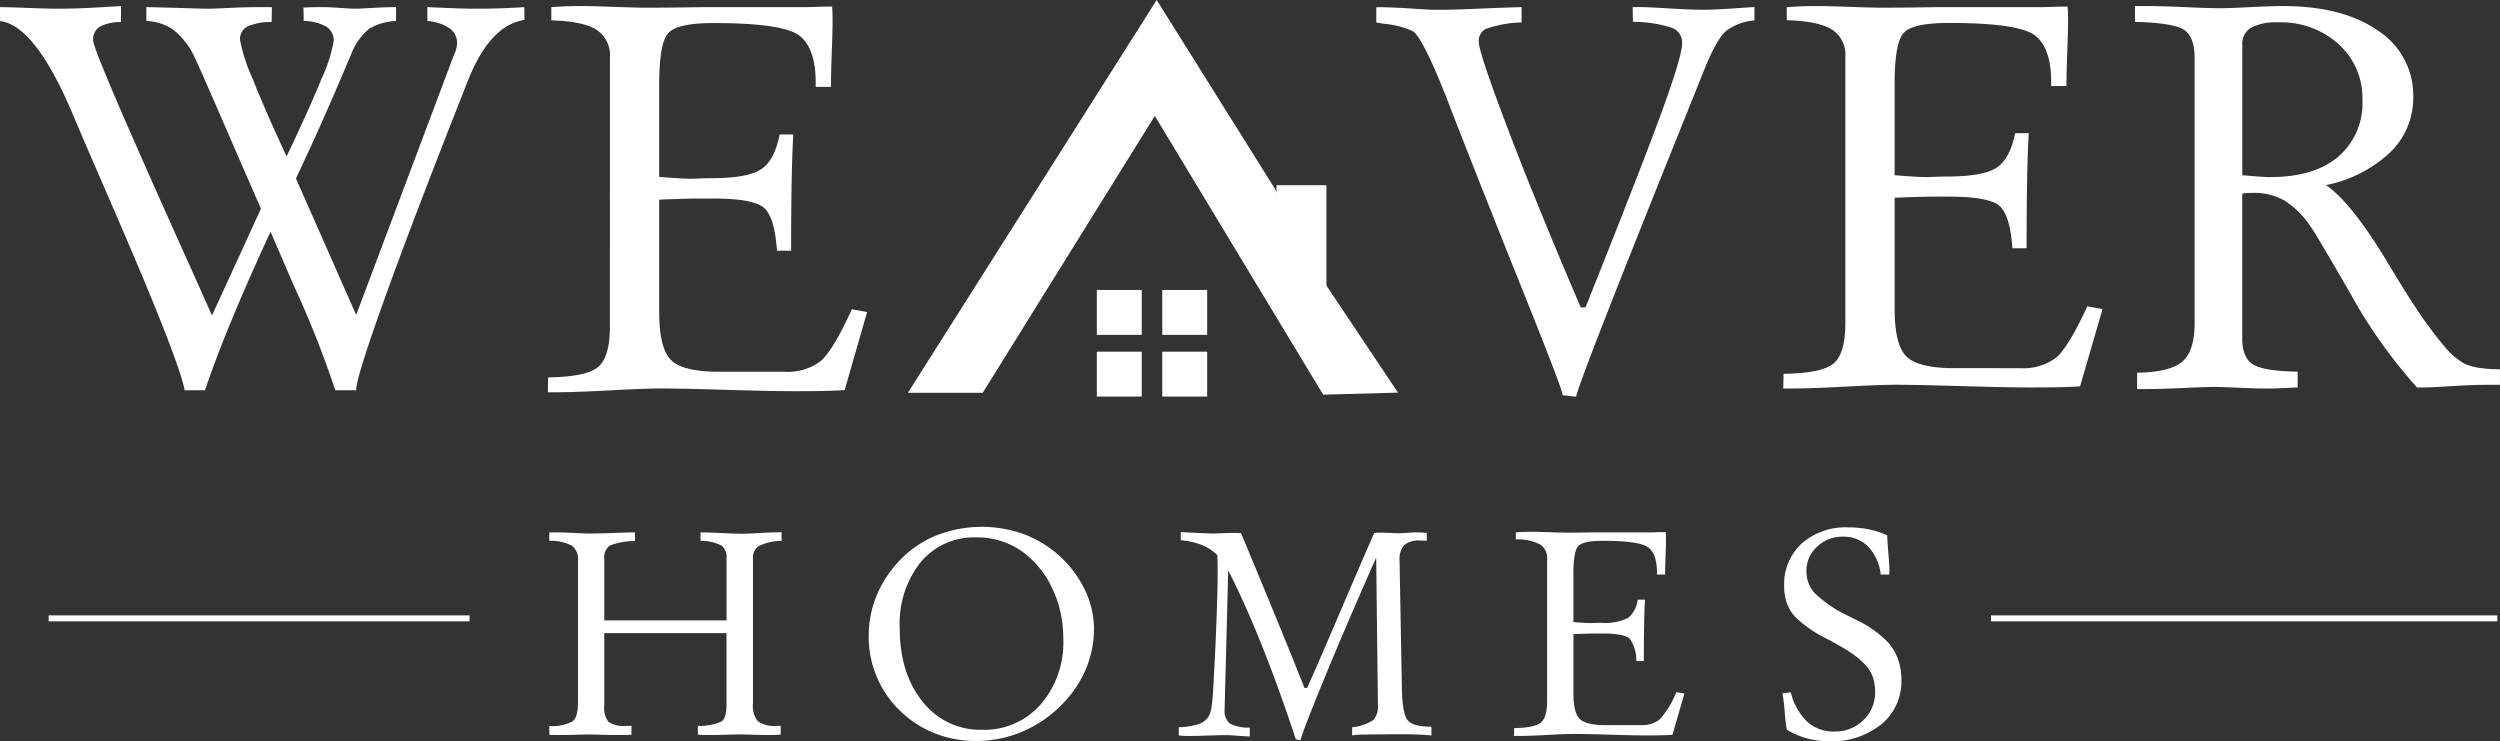
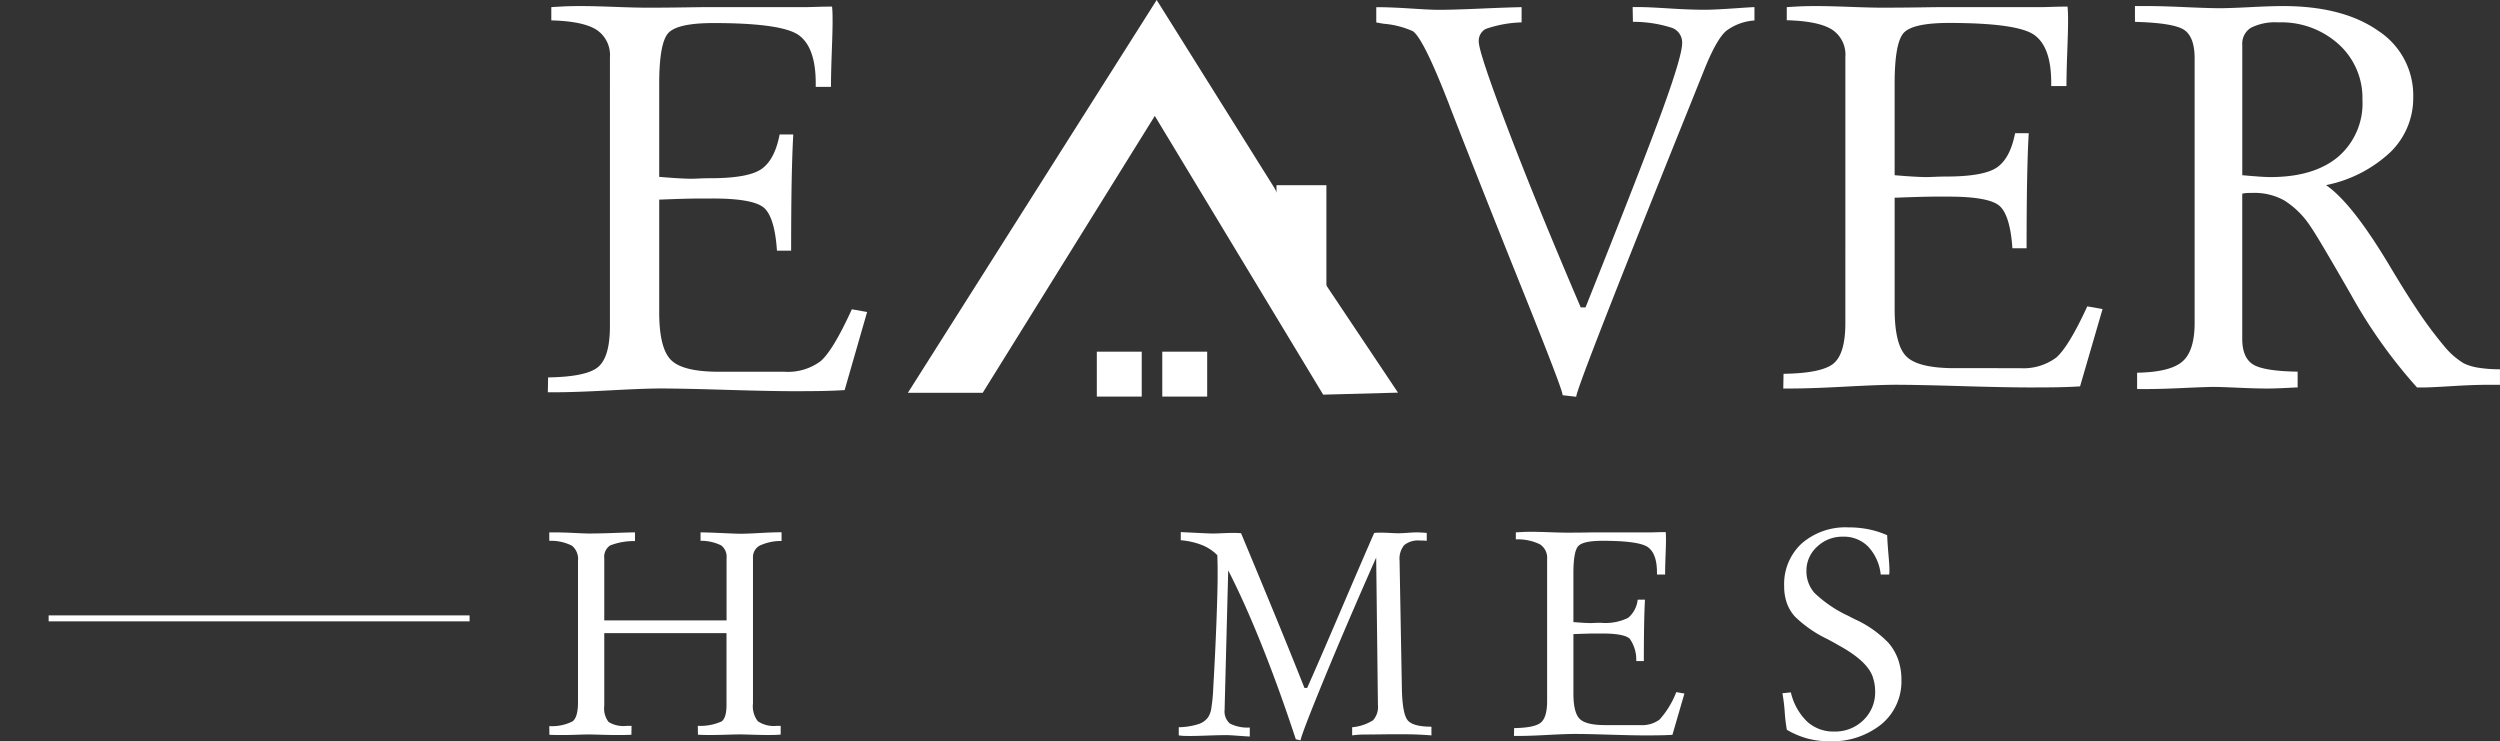
<svg xmlns="http://www.w3.org/2000/svg" width="334.968" height="99.316" viewBox="0 0 334.968 99.316">
  <rect x="0" y="0" width="334.968" height="99.316" fill="#333333" stroke="none" />
  <g id="Group_69723" data-name="Group 69723" transform="translate(-119.91 -205.369)">
-     <path id="Path_68" data-name="Path 68" d="M144.653,258.177q-.789-4.216-10-25.388-2.225-5.131-3.442-7.945-.5-1.162-1.4-3.3-5.128-12.272-9.9-12.836V206.84q.931,0,3.693.107t4.231.106q1.614,0,3.586-.09t4.7-.264v2.145a5.84,5.84,0,0,0-2.869.634,2.018,2.018,0,0,0-.861,1.829q0,1.439,12.335,28.833,2.331,5.17,3.586,8.017l6.562-14.312q-1.686-3.831-4.339-9.95-4.268-9.847-4.77-10.8a10.1,10.1,0,0,0-2.743-3.3,6.876,6.876,0,0,0-3.5-1.091V206.84q1.937.036,4.715.123t3.569.09q.646,0,2.887-.106t3.854-.107h1.793l-.035,2a7.56,7.56,0,0,0-3.282.616,1.891,1.891,0,0,0-.95,1.774,23.006,23.006,0,0,0,1.7,5.24q1.7,4.291,4.537,10.374,3.048-6.4,4.679-10.406a19.883,19.883,0,0,0,1.631-5.065,2.153,2.153,0,0,0-.986-1.916,6.219,6.219,0,0,0-3.03-.757l-.035-1.793c.309-.022.645-.04,1-.051s.885-.018,1.578-.018q.861,0,2.313.107t2.1.106q.465,0,2.295-.106t3.121-.107V208.7a7.8,7.8,0,0,0-3.586,1.021,8.311,8.311,0,0,0-2.439,3.445q-.108.283-.717,1.688-3.156,7.525-6.67,14.944l8.069,18.287,13.051-34.708a5.127,5.127,0,0,0,.359-.966,3.272,3.272,0,0,0,.109-.757,2.363,2.363,0,0,0-1.022-1.987,6.074,6.074,0,0,0-2.959-.967V206.84q2.116.1,3.766.157t2.833.055q1.756,0,3.353-.055t3.03-.157l.035,1.723q-4.66.668-7.636,8.263-.252.633-.359.915-6.921,17.511-10.739,28.131t-3.818,12.236v.069h-2.8a135.051,135.051,0,0,0-5.594-14.1q-1.972-4.571-3.083-7.139-3.012,6.506-5.2,11.8t-3.586,9.439Z" transform="translate(0 -0.518)" fill="#fff" />
    <path id="Path_69" data-name="Path 69" d="M240.644,206.843c1.1-.07,1.913-.114,2.439-.126s1.029-.018,1.507-.018q1.579,0,4.521.109t4.306.109q2.3,0,4.881-.037t2.834-.037h13.542c.263,0,.77-.01,1.524-.036s1.44-.034,2.061-.034c.024.216.042.468.054.759s.018.725.018,1.3q0,1.157-.108,4.039t-.107,4.652h-2.044v-.471q0-4.743-2.209-6.408t-11.477-1.667q-4.742,0-6.017,1.285T255.1,217.2v12.385q.431.036,1.365.107,1.977.147,2.983.146c.12,0,.455-.01,1.006-.035s1.055-.036,1.509-.036q5.1,0,6.864-1.249t2.408-4.618h1.829q-.144,2.535-.215,6.265t-.072,9.307h-1.9q-.285-4.272-1.617-5.631t-7.008-1.357H260.63q-1.689,0-5.319.143H255.1v15.066q0,4.852,1.581,6.429t6.433,1.575h8.767A7.341,7.341,0,0,0,276.7,254.3q1.667-1.4,4.214-6.973l2.043.364-3.011,10.465q-1.186.073-2.566.109t-4.109.037q-3.194,0-9.207-.182t-8.811-.181q-2.082,0-6.784.254t-7.322.253h-.969l.037-1.991q5.163-.073,6.723-1.414t1.559-5.432V213.581a4.057,4.057,0,0,0-1.811-3.713q-1.81-1.142-6.042-1.249Z" transform="translate(-46.865 -0.518)" fill="#fff" />
    <path id="Path_70" data-name="Path 70" d="M447,258.931v-.073q0-.682-5.451-14.253t-9.61-24.259c-.048-.142-.143-.395-.286-.753q-3.3-8.462-4.7-9.431a11.853,11.853,0,0,0-3.909-1c-.43-.072-.764-.132-1-.179v-2.044q1.83,0,4.608.179t3.674.178q1.864,0,5.595-.161t5.594-.2v2.044a15.911,15.911,0,0,0-4.806.878,1.8,1.8,0,0,0-.932,1.7q0,1.436,3.8,11.44t9.86,24.168h.645q7.819-19.577,10.382-26.662t2.563-8.73a2.1,2.1,0,0,0-1.307-2.046,16.979,16.979,0,0,0-5.288-.824l-.038-1.973h1.041q1.005,0,3.856.179t4.752.178q1.29,0,4.374-.214c1-.071,1.767-.12,2.3-.143v1.794a7.1,7.1,0,0,0-3.748,1.362q-1.311,1.074-2.994,5.272l-2.116,5.269q-15.027,37.332-15.025,38.513Z" transform="translate(-117.731 -0.61)" fill="#fff" />
    <path id="Path_71" data-name="Path 71" d="M511.868,206.843c1.1-.072,1.912-.114,2.441-.126s1.028-.018,1.506-.018q1.578,0,4.522.109t4.3.107q2.3,0,4.881-.035c1.722-.026,2.669-.037,2.834-.037H545.9q.4,0,1.525-.036t2.063-.037c.02.215.039.467.053.754s.017.717.017,1.291q0,1.146-.107,4t-.109,4.607H547.3v-.466q0-4.7-2.211-6.346t-11.476-1.649q-4.742,0-6.017,1.271t-1.276,6.869v12.263c.289.024.744.061,1.367.109q1.975.144,2.982.142c.122,0,.457-.012,1.009-.035s1.054-.037,1.508-.037q5.105,0,6.866-1.237t2.407-4.571h1.829q-.145,2.509-.215,6.2T544,239.15h-1.9q-.287-4.228-1.619-5.576t-7.006-1.342h-1.617q-1.691,0-5.319.142h-.217v14.918q0,4.806,1.583,6.364t6.433,1.561H543.1a7.382,7.382,0,0,0,4.822-1.382q1.667-1.379,4.214-6.9l2.044.359-3.014,10.362c-.786.049-1.645.084-2.563.108s-2.291.035-4.111.035q-3.194,0-9.206-.178t-8.81-.181q-2.082,0-6.784.252t-7.321.251h-.97l.036-1.971q5.164-.074,6.722-1.4t1.56-5.379V213.512a4,4,0,0,0-1.81-3.674q-1.812-1.131-6.042-1.238Z" transform="translate(-152.554 -0.518)" fill="#fff" />
    <path id="Path_72" data-name="Path 72" d="M588.893,258.012v-2.187q4.407-.072,6.059-1.489t1.65-5.216V213.727q0-2.867-1.382-3.819t-6.614-1.092V206.7h1.755q1.793,0,5,.144t4.607.143q1.291,0,4.088-.143t4.375-.144q8.03,0,12.749,3.3a10.321,10.321,0,0,1,4.712,8.893,10.113,10.113,0,0,1-3.03,7.35,17.633,17.633,0,0,1-8.659,4.448q3.44,2.331,8.427,10.651,2.295,3.834,3.624,5.807a53.737,53.737,0,0,0,3.781,5.111,10.164,10.164,0,0,0,2.636,2.312,7.008,7.008,0,0,0,2.008.593,18.012,18.012,0,0,0,2.832.2v2.078h-1.47q-2.079,0-5,.181t-3.816.178H626.4a68.113,68.113,0,0,1-8.874-12.479q-4.43-7.709-5.361-9.036a11.689,11.689,0,0,0-3.5-3.513,8.163,8.163,0,0,0-4.214-1.041c-.382,0-.675.006-.877.018a3.2,3.2,0,0,0-.593.089v19.435q0,2.51,1.416,3.423t6.006.987V257.8h-.215q-2.581.143-3.766.145c-1.054,0-2.383-.037-4-.109s-2.672-.106-3.172-.106q-1.076,0-4.141.143t-5.037.142Zm14.092-28.65c.79.071,1.506.13,2.153.178s1.182.072,1.612.072q5.843,0,9.09-2.725a9.429,9.429,0,0,0,3.246-7.639,9.691,9.691,0,0,0-3.174-7.422,11.43,11.43,0,0,0-8.086-2.94,7.227,7.227,0,0,0-3.675.717,2.5,2.5,0,0,0-1.165,2.295Z" transform="translate(-182.639 -0.518)" fill="#fff" />
    <g id="Group_57" data-name="Group 57" transform="translate(193.506 275.956)">
      <path id="Path_73" data-name="Path 73" d="M240.514,349.369l-.019-1.17a6.055,6.055,0,0,0,3.12-.633q.726-.553.728-2.544V326.033a2.277,2.277,0,0,0-.805-2,6.2,6.2,0,0,0-3.042-.659v-1.13h.631c.739,0,1.631.026,2.67.076s1.706.077,2,.077q1.339,0,3.454-.077t2.728-.076v1.168a8.611,8.611,0,0,0-3.349.592,1.846,1.846,0,0,0-.767,1.724v8.308h16.386v-8.346a1.908,1.908,0,0,0-.718-1.7,6.108,6.108,0,0,0-2.766-.619v-1.13q1.207.019,2.977.1t2.344.088c.523,0,1.4-.03,2.622-.1s2.195-.1,2.909-.1v1.168a6.743,6.743,0,0,0-2.929.621,1.749,1.749,0,0,0-.9,1.618v19.522a3.286,3.286,0,0,0,.651,2.392,3.819,3.819,0,0,0,2.546.615h.516v1.166c-.217.026-.449.042-.7.049s-.6.01-1.062.01q-.785,0-2-.037t-1.656-.04q-.535,0-1.847.04t-2.1.037c-.472,0-.826,0-1.061-.01s-.457-.017-.661-.027l-.019-1.188a6.913,6.913,0,0,0,3.206-.6q.64-.489.641-2.209v-9.61H247.863v9.726a2.992,2.992,0,0,0,.574,2.172,3.815,3.815,0,0,0,2.413.527h.67l-.02,1.188q-.344.016-.736.027c-.262.005-.641.01-1.139.01q-.862,0-2.145-.037t-1.683-.04q-.441,0-1.666.04t-1.991.037c-.433,0-.763,0-.985-.01S240.718,349.379,240.514,349.369Z" transform="translate(-240.495 -321.499)" fill="#fff" />
-       <path id="Path_74" data-name="Path 74" d="M310.624,335.684a14.206,14.206,0,0,1,1-5.312,15.157,15.157,0,0,1,2.958-4.643,14.089,14.089,0,0,1,4.977-3.5,16.633,16.633,0,0,1,11.743-.258,14.845,14.845,0,0,1,8.24,7.416,11.958,11.958,0,0,1,1.263,5.265,13.837,13.837,0,0,1-1.157,5.6,15.115,15.115,0,0,1-3.36,4.8,16.2,16.2,0,0,1-5.207,3.463,15.693,15.693,0,0,1-6.086,1.2,14.89,14.89,0,0,1-5.36-.964,14.01,14.01,0,0,1-4.517-2.8,13.766,13.766,0,0,1-4.5-10.26Zm4.154-1.109q0,6.107,3.072,9.877a9.8,9.8,0,0,0,7.971,3.769,10.05,10.05,0,0,0,7.829-3.387,12.679,12.679,0,0,0,3.044-8.806,16.576,16.576,0,0,0-.353-3.444,14.509,14.509,0,0,0-1.025-3.1,12.68,12.68,0,0,0-4.249-5.234,10.421,10.421,0,0,0-6.03-1.81,9.286,9.286,0,0,0-7.445,3.312A13.169,13.169,0,0,0,314.778,334.575Z" transform="translate(-267.822 -321.023)" fill="#fff" />
      <path id="Path_75" data-name="Path 75" d="M378.688,349.421v-1.093a9.25,9.25,0,0,0,2.518-.383,2.6,2.6,0,0,0,1.389-.918,2.883,2.883,0,0,0,.44-1.15,22.618,22.618,0,0,0,.267-2.659q.288-5.016.441-9.16t.153-6.078c0-.639,0-1.151-.01-1.54s-.017-.776-.029-1.158a6.013,6.013,0,0,0-2.068-1.37,10.238,10.238,0,0,0-2.832-.641v-1.089q2.316.112,3.149.152t1.235.038q.305,0,1.148-.038t1.359-.039c.332,0,.579,0,.738.009s.308.018.449.03q2.564,6.145,4.594,11.082t3.9,9.647h.363q1.436-3.212,4.424-10.2t4.556-10.565c.1-.013.218-.021.352-.03s.33-.009.584-.009q.461,0,1.226.039c.51.027.86.039,1.052.039.306,0,.732-.019,1.281-.059s.946-.056,1.189-.056.649.018,1.224.056a.771.771,0,0,0,.135.02v1.053c-.1-.013-.219-.022-.347-.03s-.312-.009-.554-.009a2.961,2.961,0,0,0-2.117.613,2.864,2.864,0,0,0-.622,2.086v.115l.308,17.054q.074,3.485.832,4.278t3.053.795a.106.106,0,0,1,.076.039v1.13q-.976-.078-1.951-.117c-.651-.027-1.475-.038-2.471-.038q-1.032,0-2.468.02c-.957.011-1.578.018-1.857.018-.421,0-.79.01-1.11.034s-.575.052-.767.083v-1.093a6.2,6.2,0,0,0,2.8-.937,2.642,2.642,0,0,0,.651-2.048v-.193l-.231-19.561q-4.077,9.206-7.016,16.367T395,350.088l-.632-.151q-2.183-6.661-4.518-12.5t-4.537-10.125l-.479,18.508v.153a2.141,2.141,0,0,0,.7,1.857,5.131,5.131,0,0,0,2.67.535v1.207c-.307-.013-.822-.046-1.55-.1s-1.245-.087-1.55-.087q-.959,0-2.585.058t-2.316.056q-.65,0-.956-.019C379.04,349.465,378.854,349.445,378.688,349.421Z" transform="translate(-294.345 -321.475)" fill="#fff" />
      <path id="Path_76" data-name="Path 76" d="M452.527,322.195c.587-.037,1.02-.06,1.3-.068s.548-.009.806-.009q.841,0,2.413.056t2.3.058c.817,0,1.687-.005,2.606-.02s1.423-.018,1.513-.018h7.226q.212,0,.817-.021c.4-.012.767-.016,1.1-.016.01.114.021.248.028.4s.008.383.008.688c0,.41-.017,1.122-.058,2.137s-.056,1.833-.056,2.458h-1.091v-.249q0-2.508-1.178-3.389t-6.128-.879q-2.533,0-3.212.679t-.68,3.665v6.547c.152.012.4.032.729.056q1.056.078,1.593.077c.065,0,.243-.007.537-.02s.563-.017.807-.017a6.932,6.932,0,0,0,3.664-.663,3.693,3.693,0,0,0,1.284-2.439h.976q-.077,1.342-.114,3.312t-.038,4.918h-1.016a4.894,4.894,0,0,0-.862-2.976q-.71-.717-3.742-.718h-.863c-.6,0-1.547.026-2.837.079h-.116v7.962q0,2.564.843,3.4t3.435.834h4.68a3.944,3.944,0,0,0,2.575-.737,11.8,11.8,0,0,0,2.249-3.684l1.091.191-1.608,5.533c-.421.024-.878.044-1.369.055s-1.224.021-2.194.021q-1.708,0-4.914-.1t-4.705-.094c-.742,0-1.946.044-3.622.135s-2.976.132-3.906.132h-.518l.019-1.052c1.839-.028,3.033-.273,3.589-.747s.832-1.428.832-2.87V325.754a2.139,2.139,0,0,0-.967-1.961,6.736,6.736,0,0,0-3.224-.66Z" transform="translate(-323.021 -321.45)" fill="#fff" />
      <path id="Path_77" data-name="Path 77" d="M511.808,348.269a21.4,21.4,0,0,1-.287-2.393,24.162,24.162,0,0,0-.307-2.505l1.128-.115a7.972,7.972,0,0,0,2.181,3.915,5.212,5.212,0,0,0,3.62,1.331,5.4,5.4,0,0,0,3.923-1.531,5.133,5.133,0,0,0,1.57-3.83,6.254,6.254,0,0,0-.085-1.034,6.6,6.6,0,0,0-.259-.995q-.729-2.01-4.25-4c-.255-.139-.447-.247-.573-.323-.281-.168-.715-.4-1.3-.711a16.167,16.167,0,0,1-4.268-2.967,5.393,5.393,0,0,1-1.089-1.808,6.608,6.608,0,0,1-.365-2.269A7.389,7.389,0,0,1,513.8,323.3a8.925,8.925,0,0,1,6.276-2.152,13.493,13.493,0,0,1,2.69.257,12.084,12.084,0,0,1,2.482.794c.025.666.08,1.509.169,2.536s.133,1.727.133,2.1c0,.179,0,.314-.008.4a2.023,2.023,0,0,1-.03.231h-1.128a6.451,6.451,0,0,0-1.674-3.733,4.567,4.567,0,0,0-3.38-1.34,4.869,4.869,0,0,0-3.473,1.347,4.315,4.315,0,0,0-1.427,3.246,4.379,4.379,0,0,0,1.073,2.939,16.748,16.748,0,0,0,4.557,3.09c.19.1.476.248.86.441a14.567,14.567,0,0,1,4.516,3.179,6.975,6.975,0,0,1,1.292,2.248,8.094,8.094,0,0,1,.43,2.69,7.433,7.433,0,0,1-2.68,5.951,10.525,10.525,0,0,1-7.062,2.279,11.019,11.019,0,0,1-2.871-.372A11.469,11.469,0,0,1,511.808,348.269Z" transform="translate(-345.987 -321.072)" fill="#fff" />
    </g>
    <line id="Line_6" data-name="Line 6" x2="56.4" transform="translate(126.428 288.223)" fill="#fff" stroke="#fff" stroke-width="0.798" />
-     <line id="Line_7" data-name="Line 7" x2="67.84" transform="translate(386.678 288.223)" fill="#fff" stroke="#fff" stroke-width="0.798" />
    <rect id="Rectangle_173" data-name="Rectangle 173" width="6.687" height="14.777" transform="translate(290.944 230.184)" fill="#fff" />
    <path id="Path_78" data-name="Path 78" d="M368.331,230.553l-.232-.369-15.543-24.815L319.22,258h10.026l23.059-37.1,22.56,37.348,10.025-.271-9.911-14.824" transform="translate(-77.666 0)" fill="#fff" />
-     <rect id="Rectangle_174" data-name="Rectangle 174" width="6.017" height="6.016" transform="translate(266.87 244.219)" fill="#fff" />
-     <rect id="Rectangle_175" data-name="Rectangle 175" width="6.015" height="6.016" transform="translate(275.642 244.219)" fill="#fff" />
    <rect id="Rectangle_176" data-name="Rectangle 176" width="6.015" height="6.016" transform="translate(275.642 252.489)" fill="#fff" />
    <rect id="Rectangle_177" data-name="Rectangle 177" width="6.017" height="6.016" transform="translate(266.87 252.489)" fill="#fff" />
  </g>
</svg>